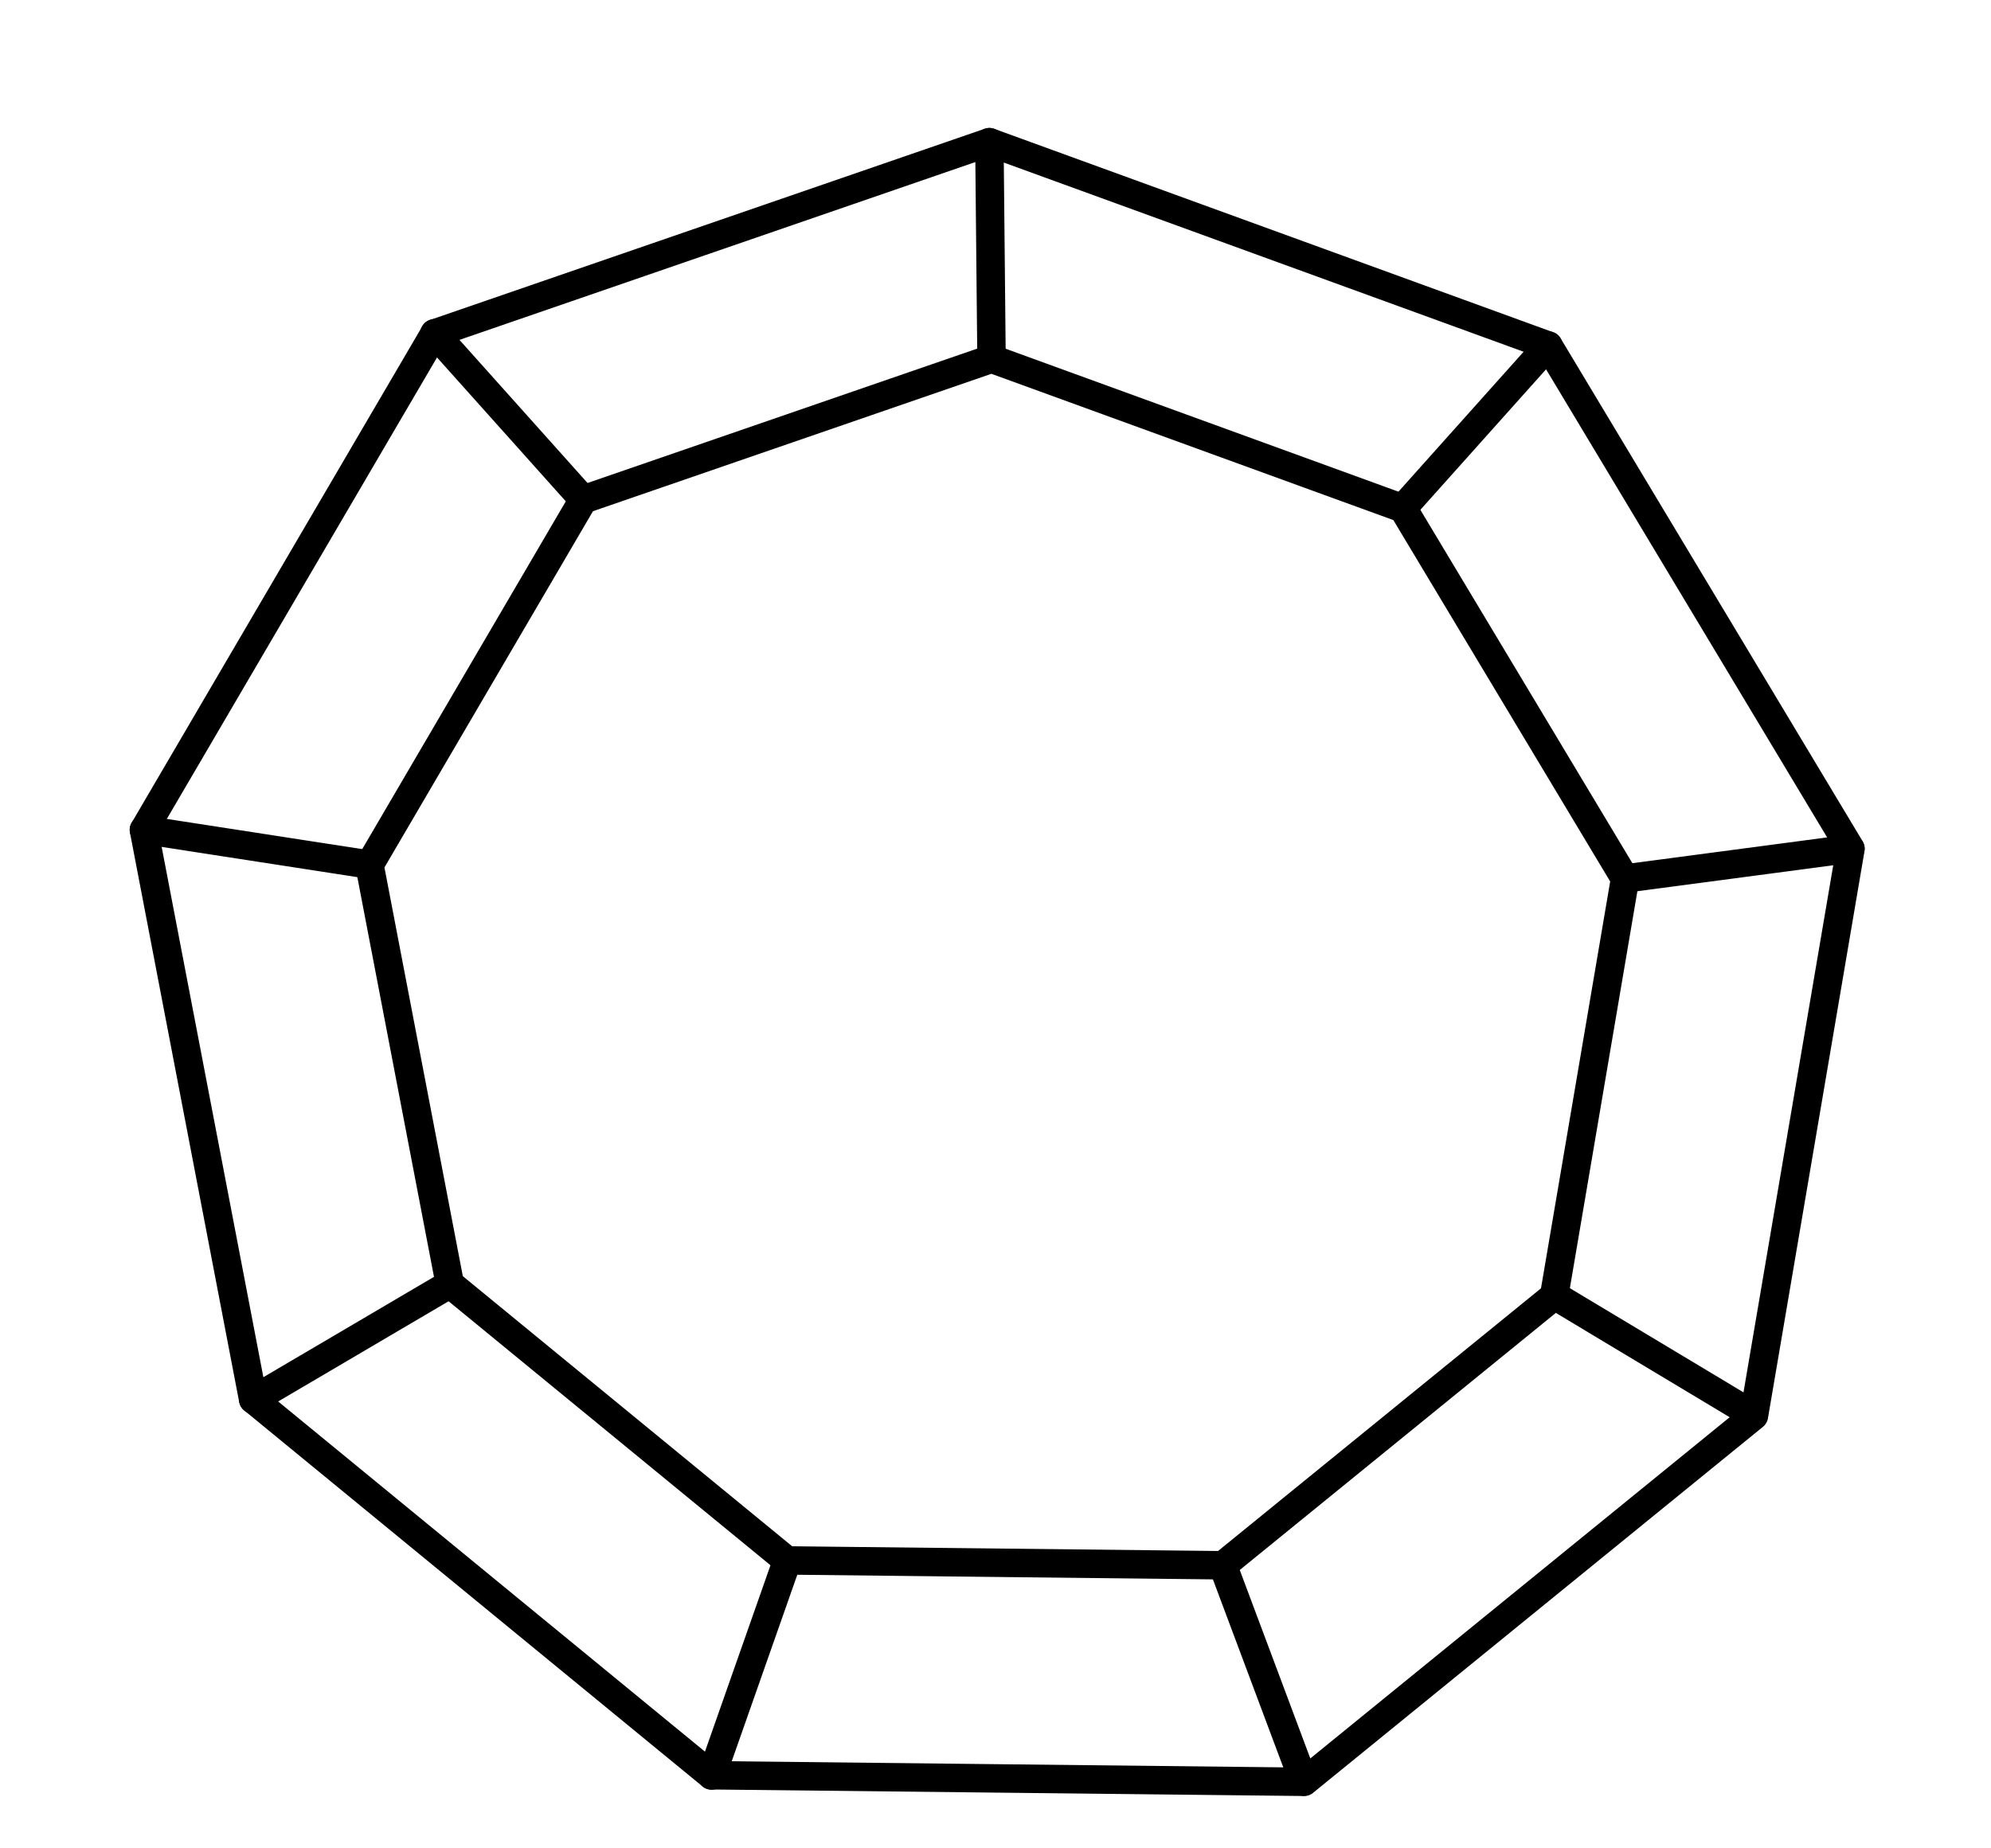
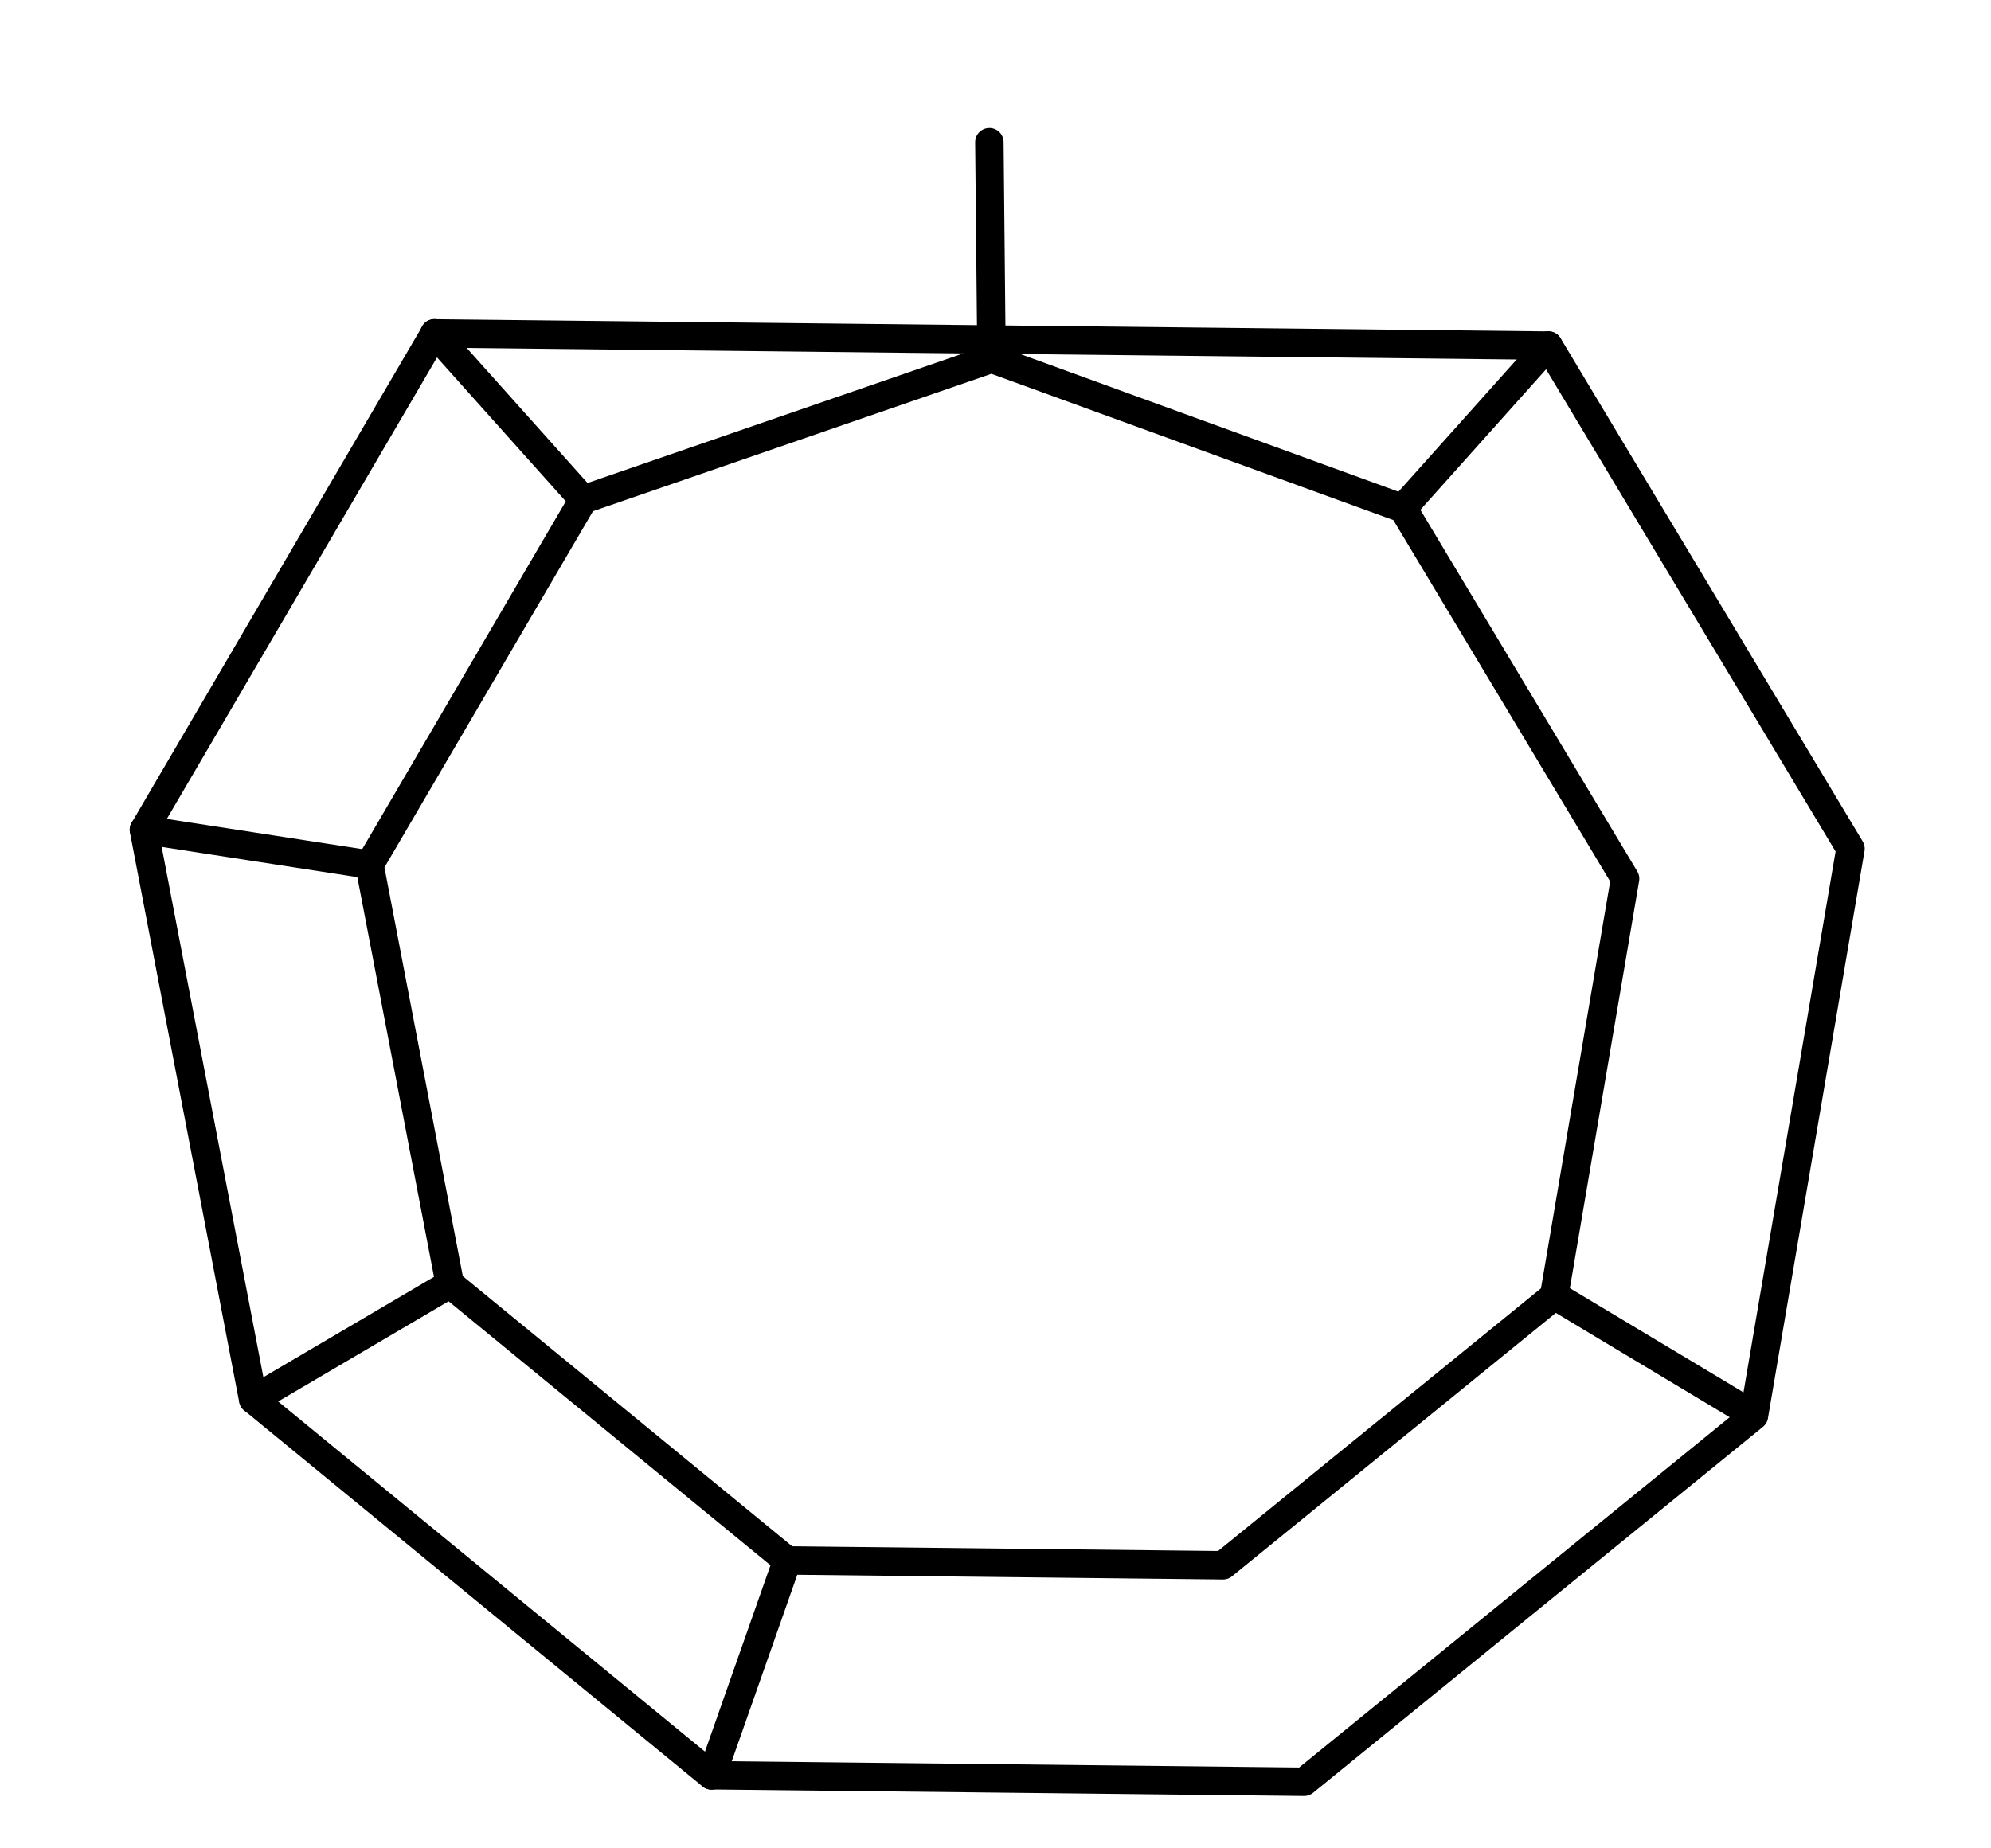
<svg xmlns="http://www.w3.org/2000/svg" width="14" height="13" viewBox="0 0 14 13" fill="none">
-   <path d="M5.002 12.486L1.78 9.842L1.012 5.837L3.056 2.345L6.957 1L10.888 2.431L13.012 5.969L12.333 9.958L9.17 12.532L5.002 12.486Z" stroke="black" stroke-width="0.2" stroke-miterlimit="10" stroke-linecap="round" stroke-linejoin="round" />
+   <path d="M5.002 12.486L1.78 9.842L1.012 5.837L3.056 2.345L10.888 2.431L13.012 5.969L12.333 9.958L9.17 12.532L5.002 12.486Z" stroke="black" stroke-width="0.2" stroke-miterlimit="10" stroke-linecap="round" stroke-linejoin="round" />
  <path d="M5.534 10.975L3.163 9.03L2.598 6.083L4.102 3.513L6.972 2.523L9.865 3.576L11.427 6.18L10.928 9.115L8.6 11.009L5.534 10.975Z" stroke="black" stroke-width="0.2" stroke-miterlimit="10" stroke-linecap="round" stroke-linejoin="round" />
  <path d="M6.957 1L6.972 2.523" stroke="black" stroke-width="0.2" stroke-miterlimit="10" stroke-linecap="round" stroke-linejoin="round" />
  <path d="M10.887 2.43L9.863 3.575" stroke="black" stroke-width="0.2" stroke-miterlimit="10" stroke-linecap="round" stroke-linejoin="round" />
-   <path d="M13.011 5.969L11.426 6.179" stroke="black" stroke-width="0.2" stroke-miterlimit="10" stroke-linecap="round" stroke-linejoin="round" />
  <path d="M12.332 9.953L10.926 9.109" stroke="black" stroke-width="0.2" stroke-miterlimit="10" stroke-linecap="round" stroke-linejoin="round" />
-   <path d="M9.168 12.531L8.598 11.008" stroke="black" stroke-width="0.2" stroke-miterlimit="10" stroke-linecap="round" stroke-linejoin="round" />
  <path d="M5.004 12.488L5.535 10.977" stroke="black" stroke-width="0.2" stroke-miterlimit="10" stroke-linecap="round" stroke-linejoin="round" />
  <path d="M1.781 9.844L3.163 9.031" stroke="black" stroke-width="0.2" stroke-miterlimit="10" stroke-linecap="round" stroke-linejoin="round" />
  <path d="M1.012 5.836L2.597 6.081" stroke="black" stroke-width="0.2" stroke-miterlimit="10" stroke-linecap="round" stroke-linejoin="round" />
  <path d="M3.055 2.344L4.1 3.512" stroke="black" stroke-width="0.2" stroke-miterlimit="10" stroke-linecap="round" stroke-linejoin="round" />
</svg>